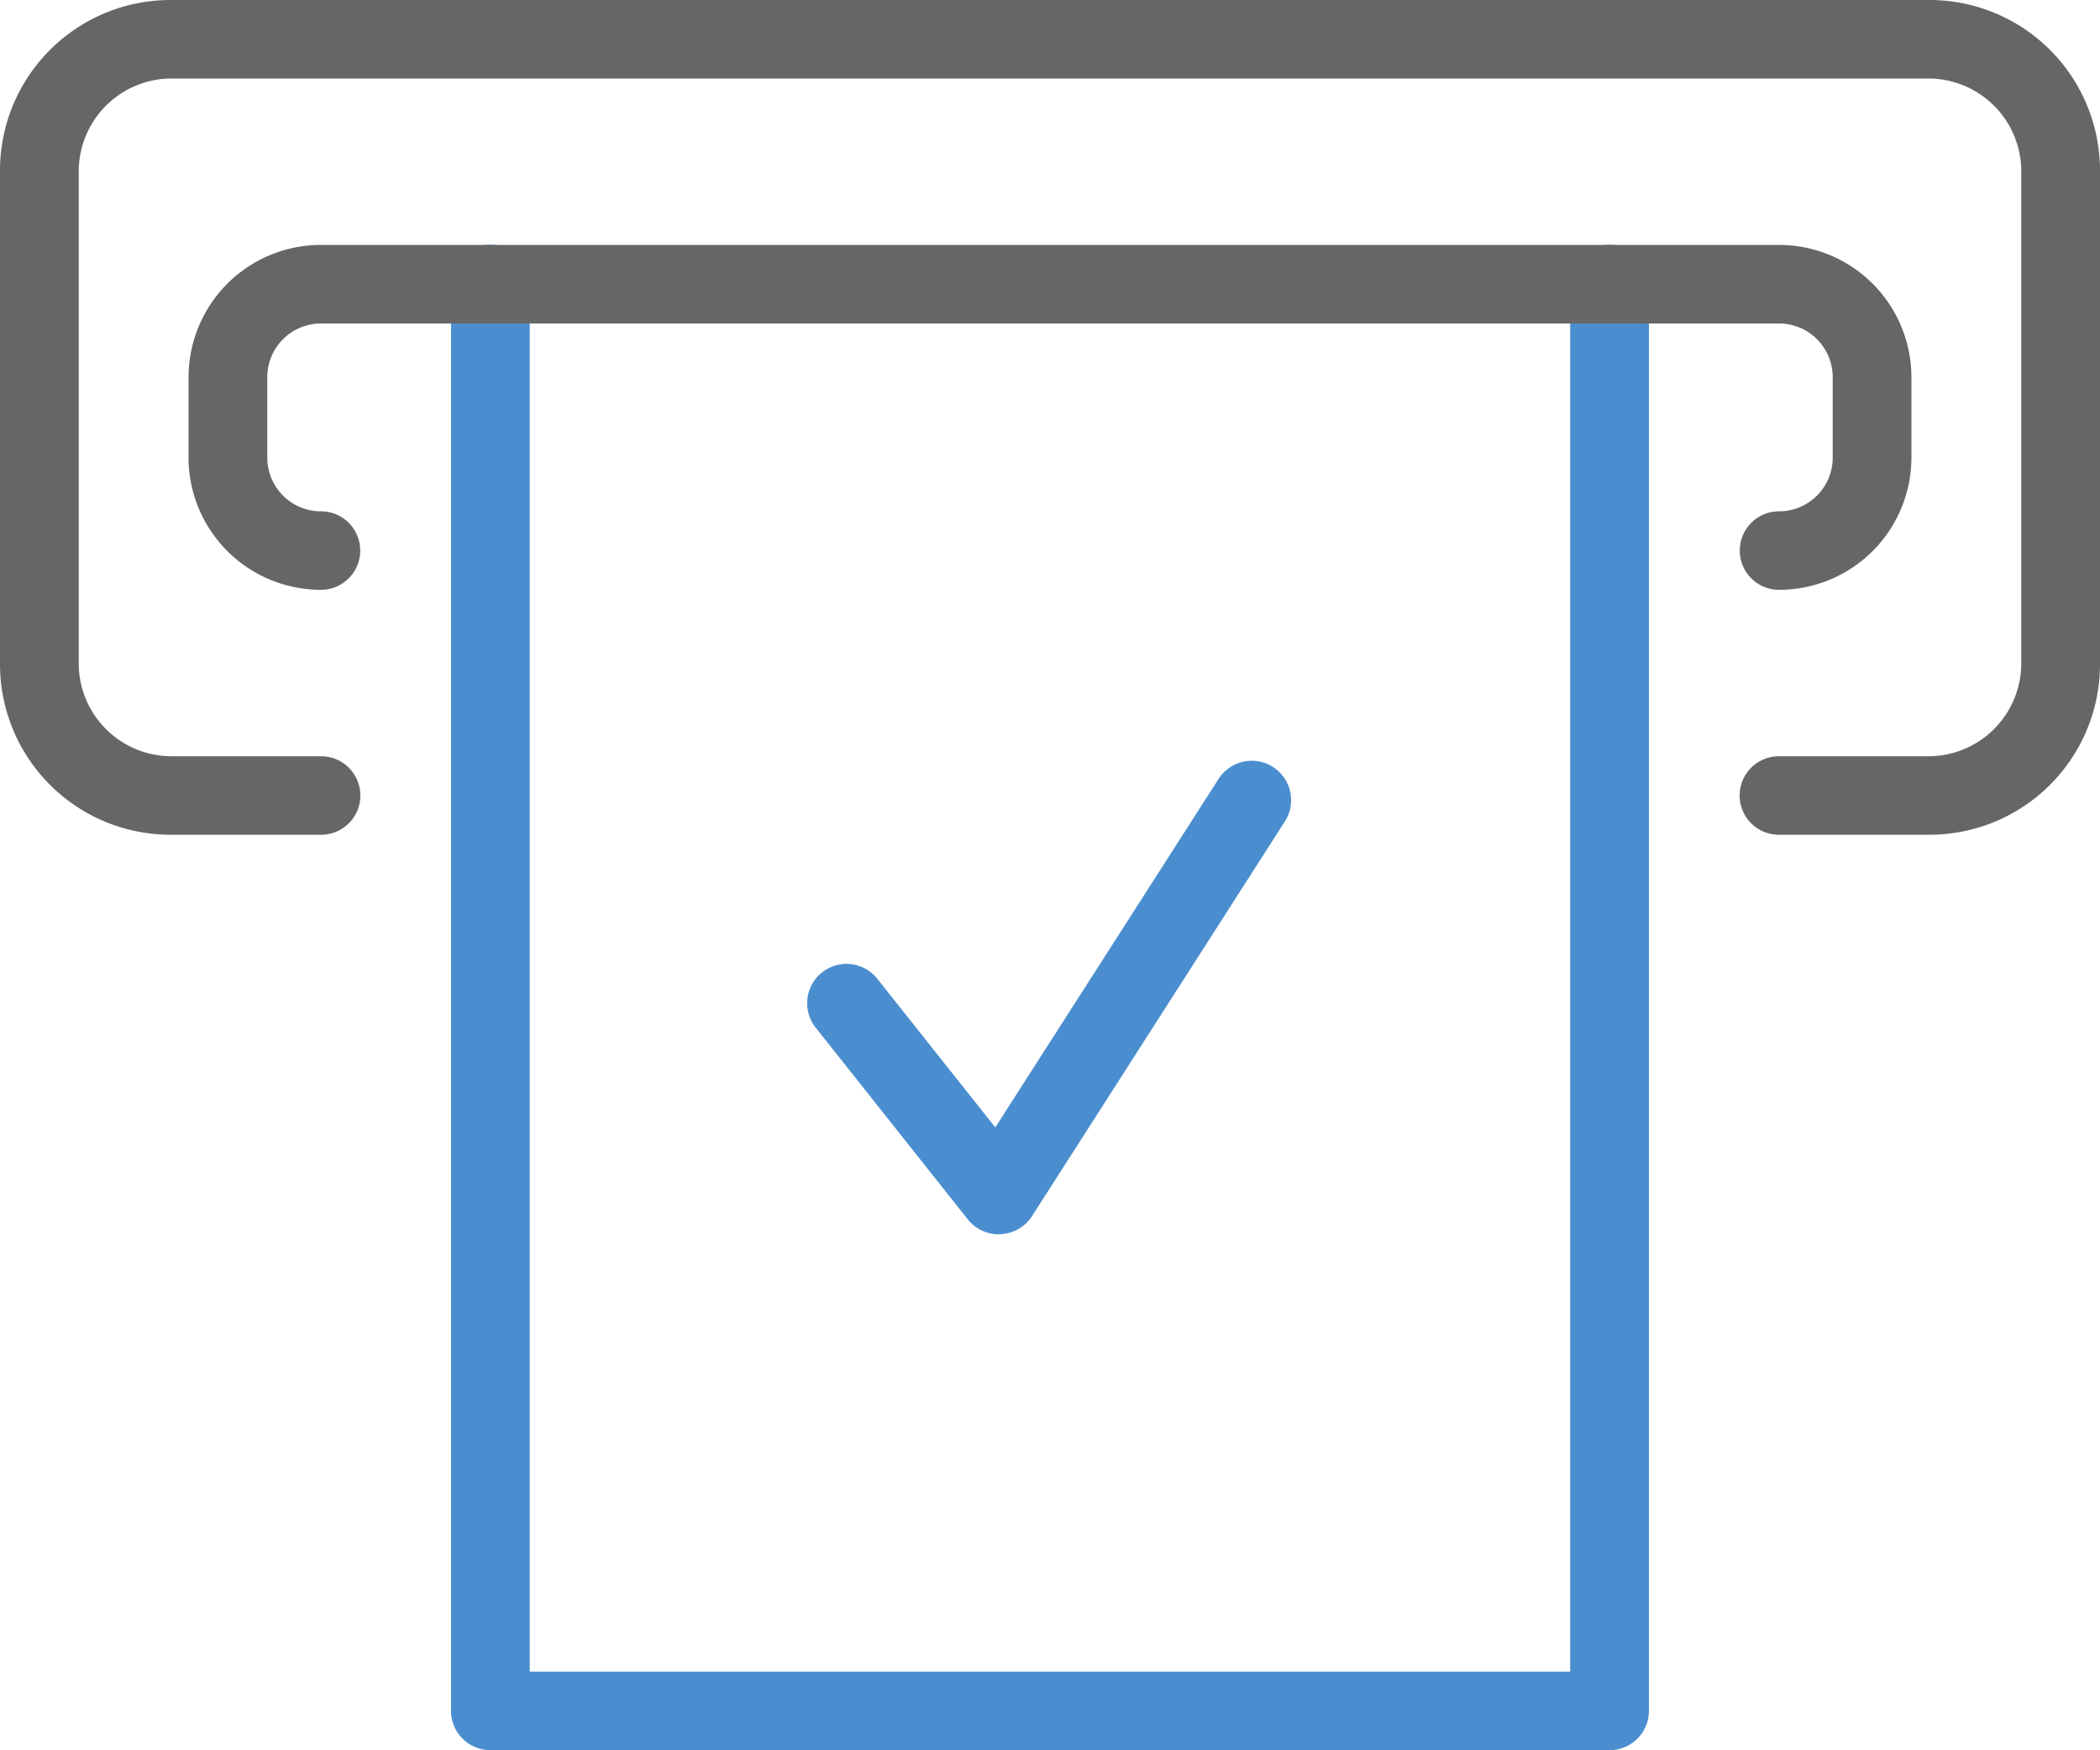
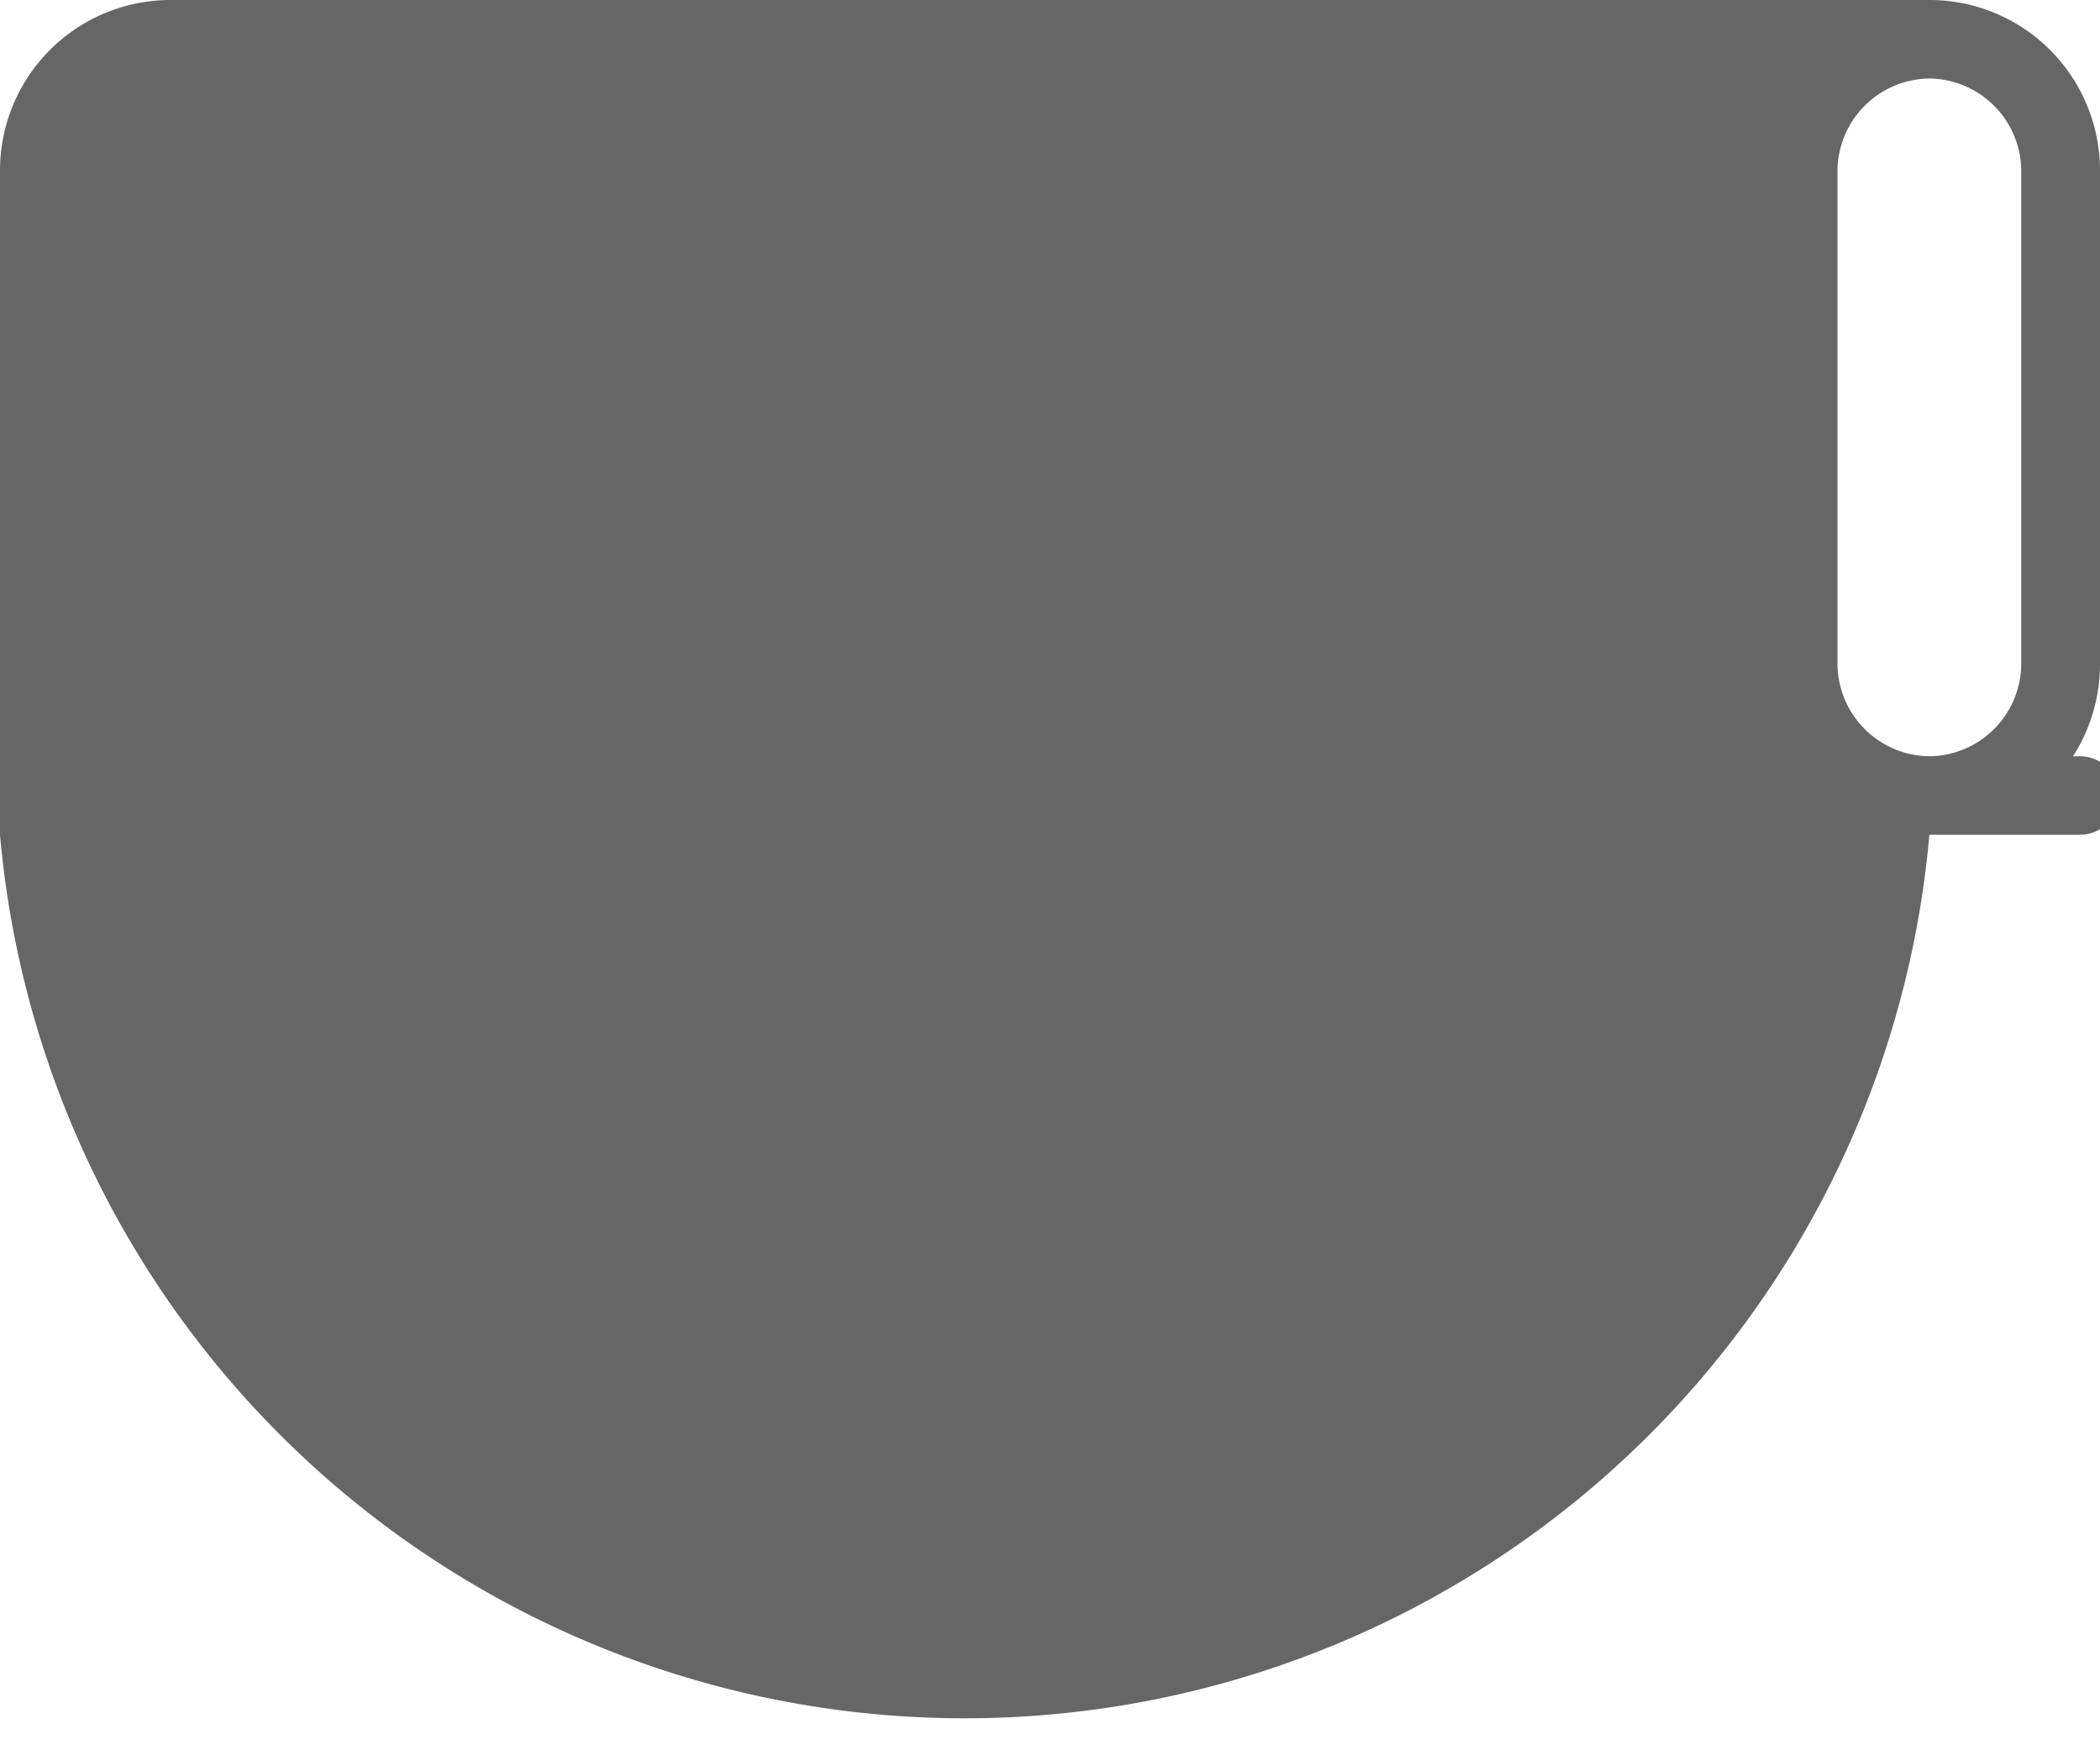
<svg xmlns="http://www.w3.org/2000/svg" width="60" height="50" viewBox="0 0 60 50">
  <defs>
    <style>.a{fill:#666;}.b{fill:#4b8ecf;}</style>
  </defs>
  <g transform="translate(-100 -419.734)">
-     <path class="a" d="M155.125,443.58h-4.3a1.121,1.121,0,1,1,0-2.242h4.3a2.654,2.654,0,0,0,2.625-2.615V424.592a2.654,2.654,0,0,0-2.625-2.615h-50.25a2.654,2.654,0,0,0-2.625,2.615v14.131a2.654,2.654,0,0,0,2.625,2.615h4.3a1.121,1.121,0,1,1,0,2.242h-4.3A4.872,4.872,0,0,1,100,438.722V424.592a4.872,4.872,0,0,1,4.875-4.858h50.25A4.872,4.872,0,0,1,160,424.592v14.131A4.872,4.872,0,0,1,155.125,443.58Z" />
-     <path class="b" d="M174.327,485.2H142.349a1.122,1.122,0,0,1-1.125-1.121v-40.76a1.125,1.125,0,0,1,2.25,0v39.639H173.2V443.323a1.125,1.125,0,0,1,2.25,0v40.76A1.122,1.122,0,0,1,174.327,485.2Z" transform="translate(-28.338 -15.47)" />
-     <path class="b" d="M179.213,503.054a1.132,1.132,0,0,1-.883-.426l-4.364-5.5a1.124,1.124,0,0,1,1.766-1.39L179.116,500l6.377-9.951a1.123,1.123,0,0,1,1.9,1.206l-7.228,11.28a1.121,1.121,0,0,1-.891.515A.489.489,0,0,1,179.213,503.054Z" transform="translate(-50.679 -48.06)" />
-     <path class="a" d="M162.676,452.053a1.121,1.121,0,1,1,0-2.242,1.533,1.533,0,0,0,1.534-1.528v-2.31a1.533,1.533,0,0,0-1.534-1.528H121.018a1.533,1.533,0,0,0-1.534,1.528v2.31a1.533,1.533,0,0,0,1.534,1.528,1.121,1.121,0,1,1,0,2.242,3.781,3.781,0,0,1-3.784-3.771v-2.31a3.781,3.781,0,0,1,3.784-3.771h41.657a3.781,3.781,0,0,1,3.784,3.771v2.31A3.781,3.781,0,0,1,162.676,452.053Z" transform="translate(-11.847 -15.47)" />
+     <path class="a" d="M155.125,443.58h-4.3a1.121,1.121,0,1,1,0-2.242h4.3a2.654,2.654,0,0,0,2.625-2.615V424.592a2.654,2.654,0,0,0-2.625-2.615a2.654,2.654,0,0,0-2.625,2.615v14.131a2.654,2.654,0,0,0,2.625,2.615h4.3a1.121,1.121,0,1,1,0,2.242h-4.3A4.872,4.872,0,0,1,100,438.722V424.592a4.872,4.872,0,0,1,4.875-4.858h50.25A4.872,4.872,0,0,1,160,424.592v14.131A4.872,4.872,0,0,1,155.125,443.58Z" />
  </g>
</svg>